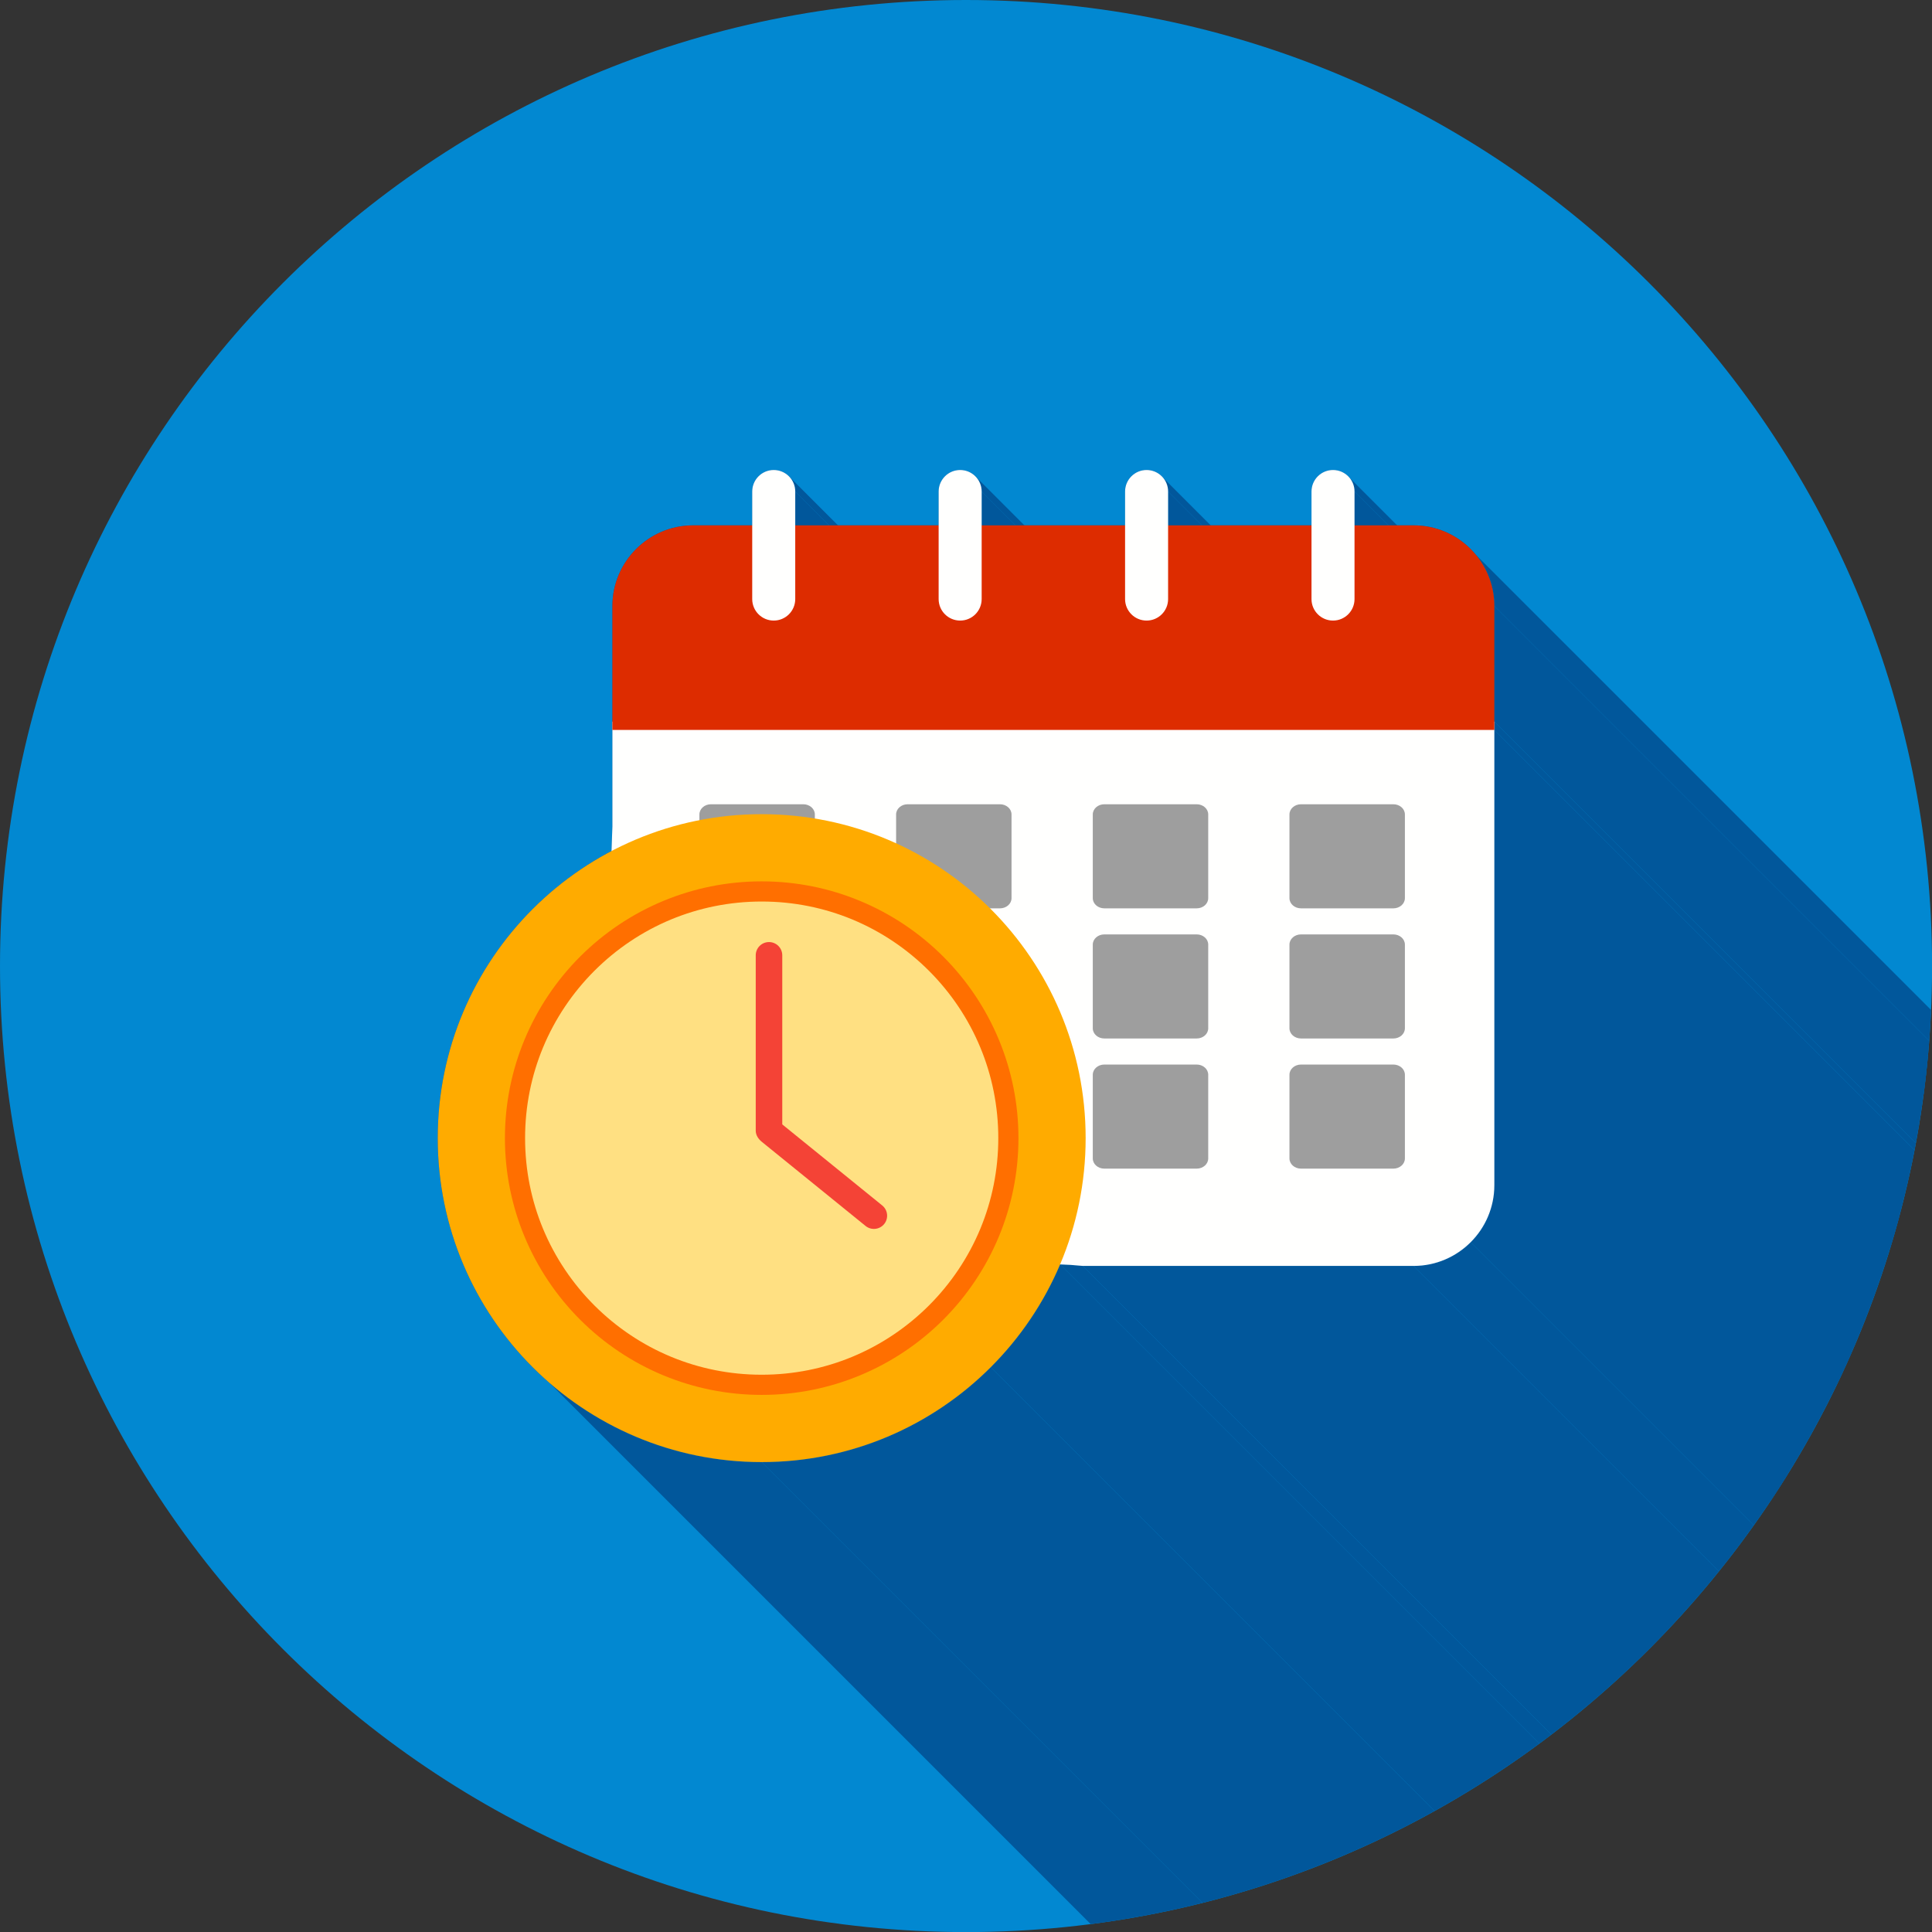
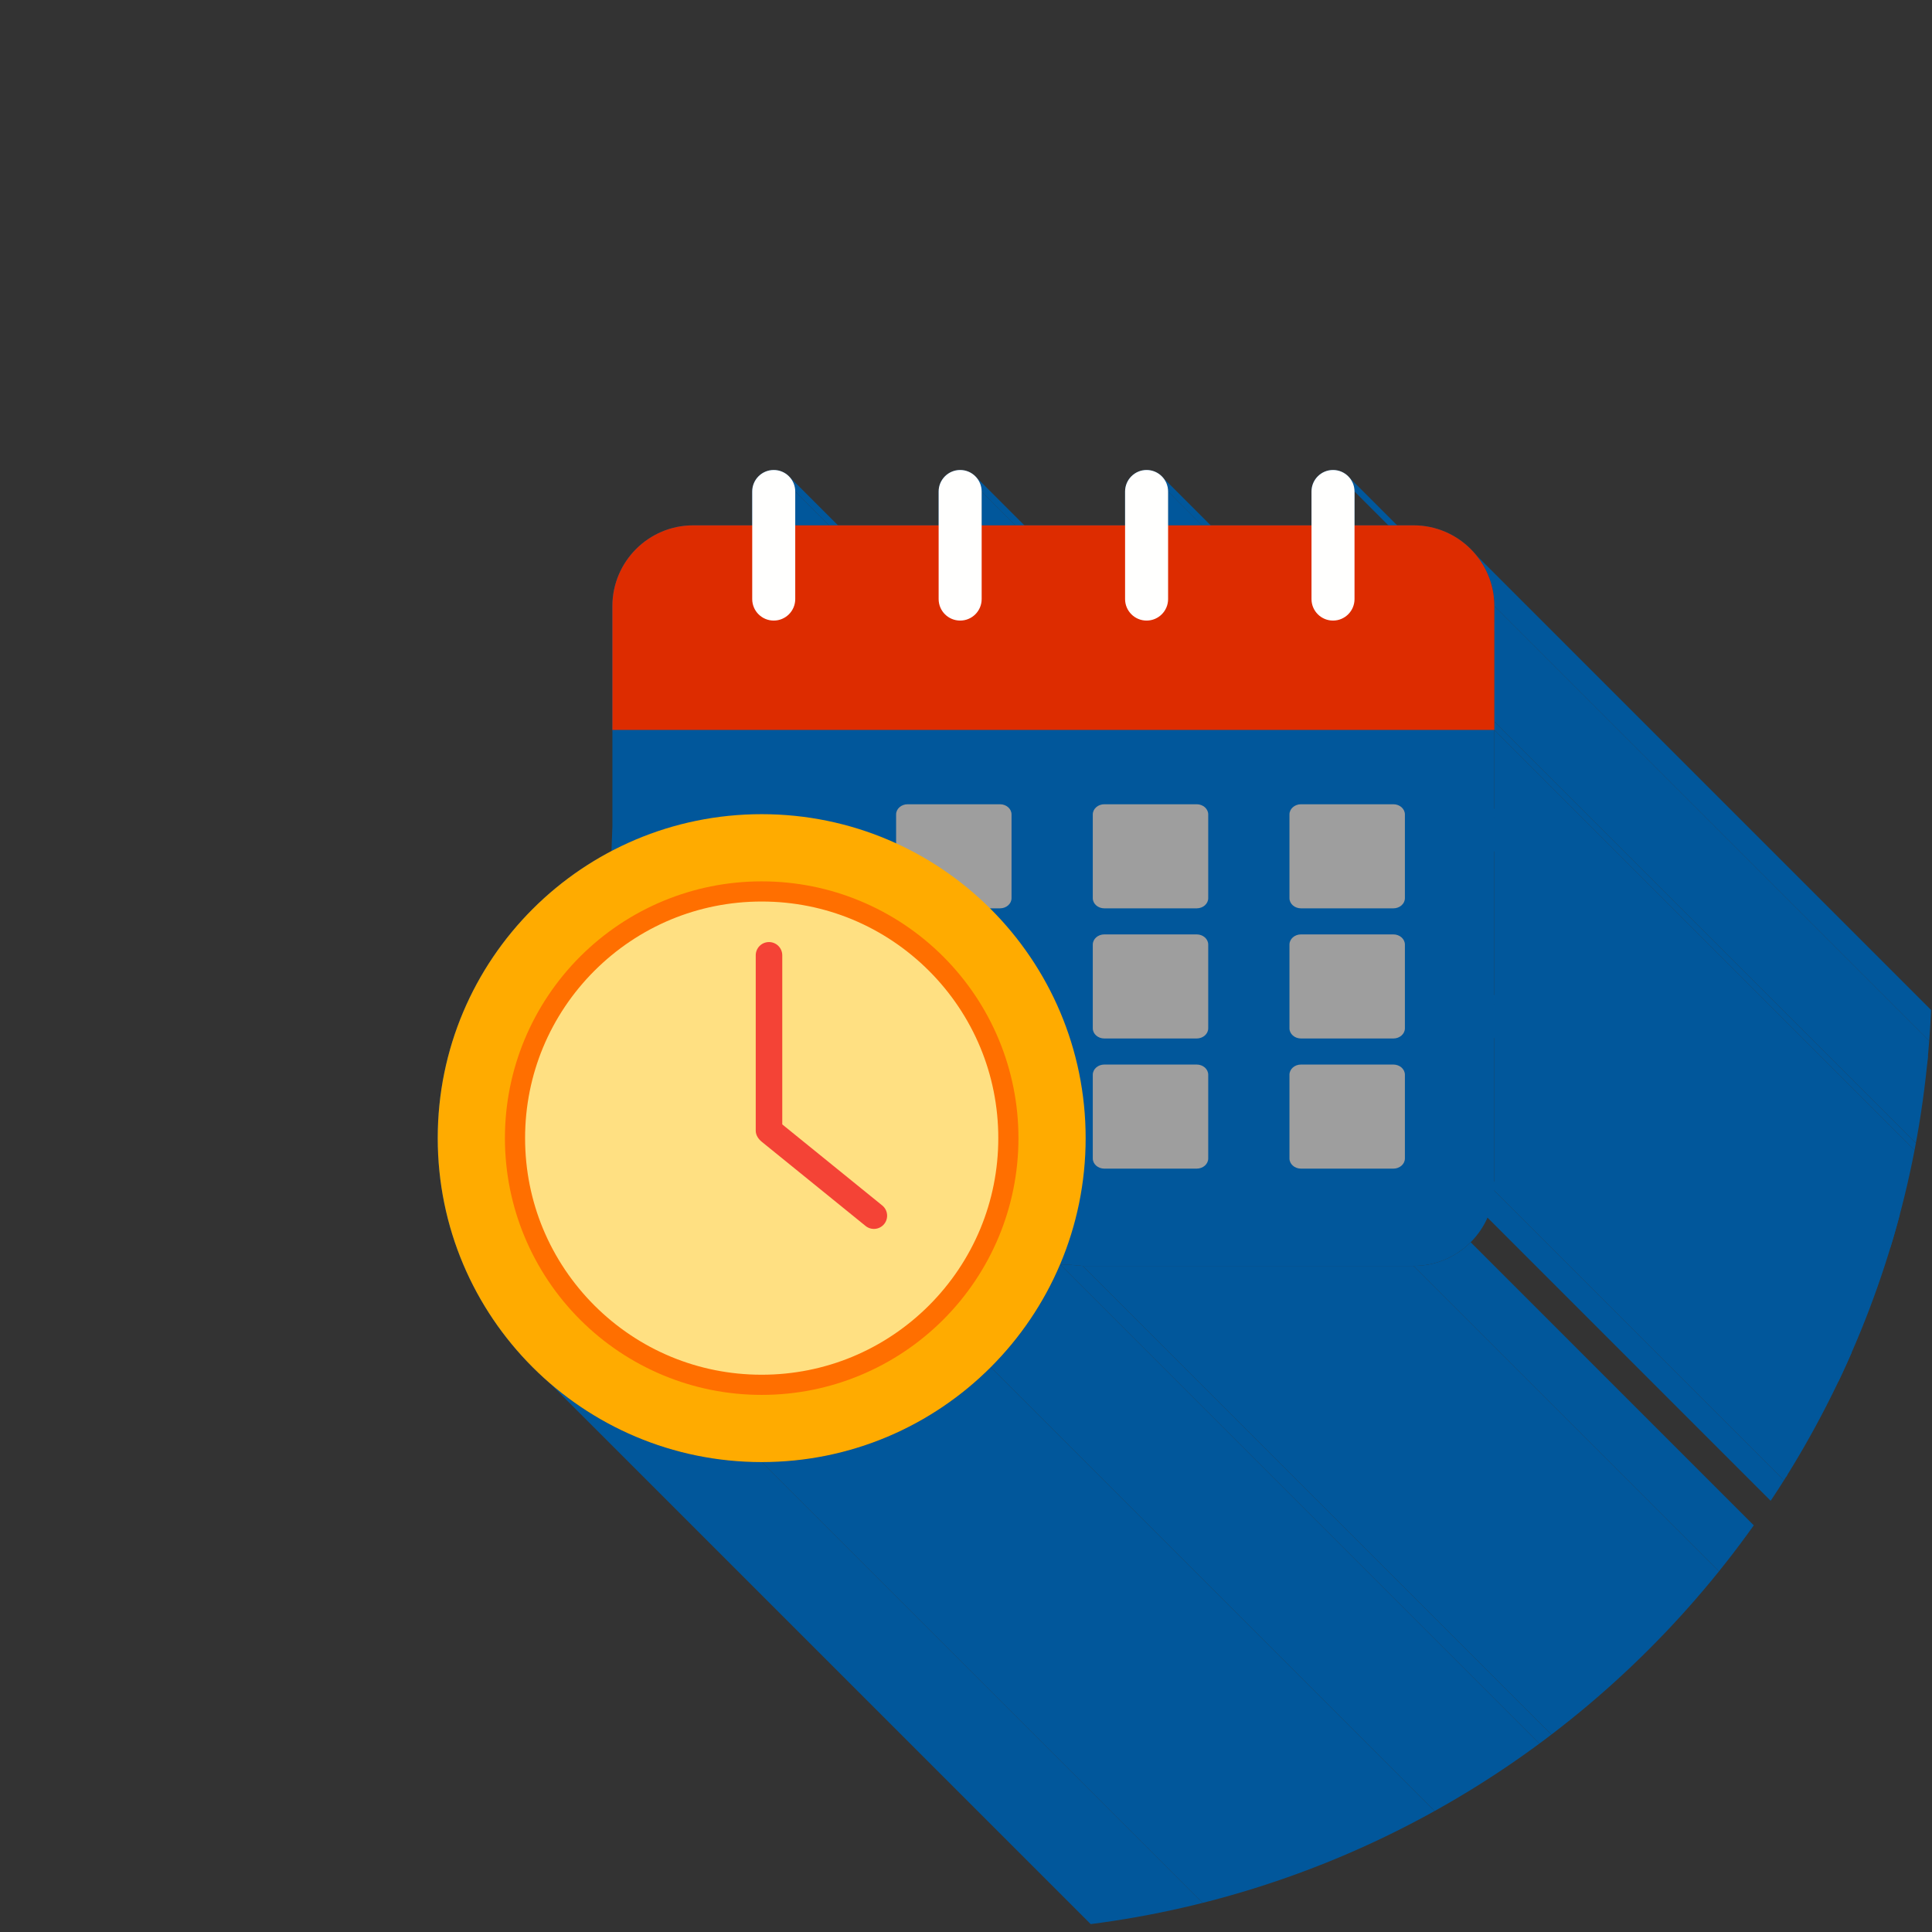
<svg xmlns="http://www.w3.org/2000/svg" height="491.5" preserveAspectRatio="xMidYMid meet" version="1.0" viewBox="0.0 0.0 491.5 491.5" width="491.5" zoomAndPan="magnify">
  <rect x="0.0" y="0.0" width="491.5" height="491.5" fill="#333333" stroke="none" />
  <defs>
    <clipPath id="a">
      <path d="M 0 0 L 491.52 0 L 491.52 491.52 L 0 491.52 Z M 0 0" />
    </clipPath>
    <clipPath id="b">
      <path d="M 297 125 L 491.5 125 L 491.5 407 L 297 407 Z M 297 125" />
    </clipPath>
    <clipPath id="c">
      <path d="M 245.762 0 C 381.488 0 491.52 110.031 491.52 245.762 C 491.52 381.488 381.488 491.52 245.762 491.52 C 110.031 491.52 0 381.488 0 245.762 C 0 110.031 110.031 0 245.762 0 Z M 245.762 0" />
    </clipPath>
    <clipPath id="d">
      <path d="M 343 121 L 491.5 121 L 491.5 398 L 343 398 Z M 343 121" />
    </clipPath>
    <clipPath id="e">
      <path d="M 245.762 0 C 381.488 0 491.52 110.031 491.52 245.762 C 491.52 381.488 381.488 491.52 245.762 491.52 C 110.031 491.52 0 381.488 0 245.762 C 0 110.031 110.031 0 245.762 0 Z M 245.762 0" />
    </clipPath>
    <clipPath id="f">
-       <path d="M 344 125 L 491.5 125 L 491.5 407 L 344 407 Z M 344 125" />
-     </clipPath>
+       </clipPath>
    <clipPath id="g">
      <path d="M 245.762 0 C 381.488 0 491.52 110.031 491.52 245.762 C 491.52 381.488 381.488 491.52 245.762 491.52 C 110.031 491.52 0 381.488 0 245.762 C 0 110.031 110.031 0 245.762 0 Z M 245.762 0" />
    </clipPath>
    <clipPath id="h">
      <path d="M 375 141 L 491.5 141 L 491.5 427 L 375 427 Z M 375 141" />
    </clipPath>
    <clipPath id="i">
      <path d="M 245.762 0 C 381.488 0 491.52 110.031 491.52 245.762 C 491.52 381.488 381.488 491.52 245.762 491.52 C 110.031 491.52 0 381.488 0 245.762 C 0 110.031 110.031 0 245.762 0 Z M 245.762 0" />
    </clipPath>
    <clipPath id="j">
      <path d="M 380 154 L 491.5 154 L 491.5 457 L 380 457 Z M 380 154" />
    </clipPath>
    <clipPath id="k">
      <path d="M 245.762 0 C 381.488 0 491.52 110.031 491.52 245.762 C 491.52 381.488 381.488 491.52 245.762 491.52 C 110.031 491.52 0 381.488 0 245.762 C 0 110.031 110.031 0 245.762 0 Z M 245.762 0" />
    </clipPath>
    <clipPath id="l">
      <path d="M 380 183 L 491.5 183 L 491.5 459 L 380 459 Z M 380 183" />
    </clipPath>
    <clipPath id="m">
      <path d="M 245.762 0 C 381.488 0 491.52 110.031 491.52 245.762 C 491.52 381.488 381.488 491.52 245.762 491.52 C 110.031 491.52 0 381.488 0 245.762 C 0 110.031 110.031 0 245.762 0 Z M 245.762 0" />
    </clipPath>
    <clipPath id="n">
      <path d="M 200 121 L 475 121 L 475 398 L 200 398 Z M 200 121" />
    </clipPath>
    <clipPath id="o">
      <path d="M 245.762 0 C 381.488 0 491.52 110.031 491.52 245.762 C 491.52 381.488 381.488 491.52 245.762 491.52 C 110.031 491.52 0 381.488 0 245.762 C 0 110.031 110.031 0 245.762 0 Z M 245.762 0" />
    </clipPath>
    <clipPath id="p">
      <path d="M 202 125 L 475 125 L 475 407 L 202 407 Z M 202 125" />
    </clipPath>
    <clipPath id="q">
      <path d="M 245.762 0 C 381.488 0 491.52 110.031 491.52 245.762 C 491.52 381.488 381.488 491.52 245.762 491.52 C 110.031 491.52 0 381.488 0 245.762 C 0 110.031 110.031 0 245.762 0 Z M 245.762 0" />
    </clipPath>
    <clipPath id="r">
      <path d="M 359 316 L 491.5 316 L 491.5 491.52 L 359 491.52 Z M 359 316" />
    </clipPath>
    <clipPath id="s">
      <path d="M 245.762 0 C 381.488 0 491.52 110.031 491.52 245.762 C 491.52 381.488 381.488 491.52 245.762 491.52 C 110.031 491.52 0 381.488 0 245.762 C 0 110.031 110.031 0 245.762 0 Z M 245.762 0" />
    </clipPath>
    <clipPath id="t">
      <path d="M 275 322 L 491.5 322 L 491.5 491.52 L 275 491.52 Z M 275 322" />
    </clipPath>
    <clipPath id="u">
      <path d="M 245.762 0 C 381.488 0 491.52 110.031 491.52 245.762 C 491.52 381.488 381.488 491.52 245.762 491.52 C 110.031 491.52 0 381.488 0 245.762 C 0 110.031 110.031 0 245.762 0 Z M 245.762 0" />
    </clipPath>
    <clipPath id="v">
      <path d="M 269 321 L 491.5 321 L 491.5 491.52 L 269 491.52 Z M 269 321" />
    </clipPath>
    <clipPath id="w">
      <path d="M 245.762 0 C 381.488 0 491.52 110.031 491.52 245.762 C 491.52 381.488 381.488 491.52 245.762 491.52 C 110.031 491.52 0 381.488 0 245.762 C 0 110.031 110.031 0 245.762 0 Z M 245.762 0" />
    </clipPath>
    <clipPath id="x">
      <path d="M 252 321 L 491.5 321 L 491.5 491.52 L 252 491.52 Z M 252 321" />
    </clipPath>
    <clipPath id="y">
      <path d="M 245.762 0 C 381.488 0 491.52 110.031 491.52 245.762 C 491.52 381.488 381.488 491.52 245.762 491.52 C 110.031 491.52 0 381.488 0 245.762 C 0 110.031 110.031 0 245.762 0 Z M 245.762 0" />
    </clipPath>
    <clipPath id="z">
      <path d="M 193 347 L 491.5 347 L 491.5 491.52 L 193 491.52 Z M 193 347" />
    </clipPath>
    <clipPath id="A">
      <path d="M 245.762 0 C 381.488 0 491.52 110.031 491.52 245.762 C 491.52 381.488 381.488 491.52 245.762 491.52 C 110.031 491.52 0 381.488 0 245.762 C 0 110.031 110.031 0 245.762 0 Z M 245.762 0" />
    </clipPath>
    <clipPath id="B">
      <path d="M 139 351 L 467 351 L 467 491.52 L 139 491.52 Z M 139 351" />
    </clipPath>
    <clipPath id="C">
      <path d="M 245.762 0 C 381.488 0 491.52 110.031 491.52 245.762 C 491.52 381.488 381.488 491.52 245.762 491.52 C 110.031 491.52 0 381.488 0 245.762 C 0 110.031 110.031 0 245.762 0 Z M 245.762 0" />
    </clipPath>
    <clipPath id="D">
      <path d="M 248 121 L 491.5 121 L 491.5 398 L 248 398 Z M 248 121" />
    </clipPath>
    <clipPath id="E">
      <path d="M 245.762 0 C 381.488 0 491.52 110.031 491.52 245.762 C 491.52 381.488 381.488 491.52 245.762 491.52 C 110.031 491.52 0 381.488 0 245.762 C 0 110.031 110.031 0 245.762 0 Z M 245.762 0" />
    </clipPath>
    <clipPath id="F">
      <path d="M 374 301 L 491.5 301 L 491.5 491.52 L 374 491.52 Z M 374 301" />
    </clipPath>
    <clipPath id="G">
-       <path d="M 245.762 0 C 381.488 0 491.52 110.031 491.52 245.762 C 491.52 381.488 381.488 491.52 245.762 491.52 C 110.031 491.52 0 381.488 0 245.762 C 0 110.031 110.031 0 245.762 0 Z M 245.762 0" />
-     </clipPath>
+       </clipPath>
    <clipPath id="H">
      <path d="M 249 125 L 491.5 125 L 491.5 407 L 249 407 Z M 249 125" />
    </clipPath>
    <clipPath id="I">
      <path d="M 245.762 0 C 381.488 0 491.52 110.031 491.52 245.762 C 491.52 381.488 381.488 491.52 245.762 491.52 C 110.031 491.52 0 381.488 0 245.762 C 0 110.031 110.031 0 245.762 0 Z M 245.762 0" />
    </clipPath>
    <clipPath id="J">
      <path d="M 295 121 L 491.5 121 L 491.5 398 L 295 398 Z M 295 121" />
    </clipPath>
    <clipPath id="K">
      <path d="M 245.762 0 C 381.488 0 491.52 110.031 491.52 245.762 C 491.52 381.488 381.488 491.52 245.762 491.52 C 110.031 491.52 0 381.488 0 245.762 C 0 110.031 110.031 0 245.762 0 Z M 245.762 0" />
    </clipPath>
    <clipPath id="L">
      <path d="M 380 185 L 491.5 185 L 491.5 491.52 L 380 491.52 Z M 380 185" />
    </clipPath>
    <clipPath id="M">
      <path d="M 245.762 0 C 381.488 0 491.52 110.031 491.52 245.762 C 491.52 381.488 381.488 491.52 245.762 491.52 C 110.031 491.52 0 381.488 0 245.762 C 0 110.031 110.031 0 245.762 0 Z M 245.762 0" />
    </clipPath>
    <clipPath id="N">
      <path d="M 111 119 L 381 119 L 381 372 L 111 372 Z M 111 119" />
    </clipPath>
    <clipPath id="O">
      <path d="M 245.762 0 C 381.488 0 491.52 110.031 491.52 245.762 C 491.52 381.488 381.488 491.52 245.762 491.52 C 110.031 491.52 0 381.488 0 245.762 C 0 110.031 110.031 0 245.762 0 Z M 245.762 0" />
    </clipPath>
  </defs>
  <g>
    <g clip-path="url(#a)" id="change1_1">
-       <path d="M 245.762 0 C 381.488 0 491.52 110.031 491.52 245.762 C 491.52 381.488 381.488 491.52 245.762 491.52 C 110.031 491.52 0 381.488 0 245.762 C 0 110.031 110.031 0 245.762 0" fill="#0288d1" fill-rule="evenodd" />
-     </g>
+       </g>
    <g clip-path="url(#b)">
      <g clip-path="url(#c)" clip-rule="evenodd" id="change2_11">
        <path d="M 297.164 125.039 L 569.773 397.652 L 569.773 406.262 L 297.164 133.648 L 297.164 125.039" fill="#01579b" fill-rule="evenodd" />
      </g>
    </g>
    <g clip-path="url(#d)">
      <g clip-path="url(#e)" clip-rule="evenodd" id="change2_7">
        <path d="M 343.34 121.559 L 615.949 394.172 L 616.266 394.594 L 616.539 395.043 L 616.77 395.523 L 616.953 396.023 L 617.09 396.551 L 617.172 397.094 L 617.199 397.652 L 344.59 125.039 L 344.562 124.48 L 344.48 123.938 L 344.344 123.414 L 344.16 122.91 L 343.93 122.434 L 343.656 121.98 L 343.34 121.559" fill="#01579b" fill-rule="evenodd" />
      </g>
    </g>
    <g clip-path="url(#f)">
      <g clip-path="url(#g)" clip-rule="evenodd" id="change2_1">
        <path d="M 344.59 125.039 L 617.199 397.652 L 617.199 406.262 L 344.59 133.648 L 344.59 125.039" fill="#01579b" fill-rule="evenodd" />
      </g>
    </g>
    <g clip-path="url(#h)">
      <g clip-path="url(#i)" clip-rule="evenodd" id="change2_19">
        <path d="M 375.461 141.133 L 648.074 413.742 L 648.383 414.125 L 648.684 414.52 L 648.977 414.918 L 649.258 415.324 L 649.527 415.734 L 649.789 416.156 L 650.043 416.582 L 650.285 417.016 L 650.52 417.453 L 650.742 417.898 L 650.953 418.352 L 651.152 418.809 L 651.344 419.27 L 651.52 419.738 L 651.688 420.215 L 651.844 420.691 L 651.988 421.176 L 652.121 421.664 L 652.242 422.156 L 652.352 422.656 L 652.449 423.156 L 652.531 423.664 L 652.605 424.176 L 652.664 424.688 L 652.711 425.207 L 652.742 425.73 L 652.766 426.254 L 652.77 426.781 L 380.16 154.172 L 380.152 153.641 L 380.133 153.117 L 380.102 152.598 L 380.055 152.078 L 379.992 151.562 L 379.922 151.055 L 379.84 150.547 L 379.742 150.043 L 379.633 149.547 L 379.512 149.055 L 379.379 148.566 L 379.234 148.082 L 379.078 147.602 L 378.91 147.129 L 378.73 146.66 L 378.543 146.195 L 378.34 145.738 L 378.129 145.289 L 377.906 144.844 L 377.676 144.402 L 377.434 143.973 L 377.18 143.543 L 376.918 143.125 L 376.645 142.711 L 376.363 142.305 L 376.07 141.906 L 375.773 141.516 L 375.461 141.133" fill="#01579b" fill-rule="evenodd" />
      </g>
    </g>
    <g clip-path="url(#j)">
      <g clip-path="url(#k)" clip-rule="evenodd" id="change2_2">
        <path d="M 380.16 154.172 L 652.77 426.781 L 652.77 456.195 L 380.16 183.586 L 380.16 154.172" fill="#01579b" fill-rule="evenodd" />
      </g>
    </g>
    <g clip-path="url(#l)">
      <g clip-path="url(#m)" clip-rule="evenodd" id="change2_16">
        <path d="M 380.16 183.586 L 652.77 456.195 L 652.77 458.305 L 380.16 185.691 L 380.16 183.586" fill="#01579b" fill-rule="evenodd" />
      </g>
    </g>
    <g clip-path="url(#n)">
      <g clip-path="url(#o)" clip-rule="evenodd" id="change2_12">
        <path d="M 200.707 121.172 L 473.316 393.781 L 473.672 394.172 L 473.984 394.594 L 474.262 395.043 L 474.488 395.523 L 474.676 396.023 L 474.809 396.551 L 474.895 397.094 L 474.922 397.652 L 202.309 125.039 L 202.281 124.48 L 202.199 123.938 L 202.062 123.414 L 201.879 122.91 L 201.648 122.434 L 201.375 121.98 L 201.059 121.559 L 200.707 121.172" fill="#01579b" fill-rule="evenodd" />
      </g>
    </g>
    <g clip-path="url(#p)">
      <g clip-path="url(#q)" clip-rule="evenodd" id="change2_18">
        <path d="M 202.309 125.039 L 474.922 397.652 L 474.922 406.262 L 202.309 133.648 L 202.309 125.039" fill="#01579b" fill-rule="evenodd" />
      </g>
    </g>
    <g clip-path="url(#r)">
      <g clip-path="url(#s)" clip-rule="evenodd" id="change2_3">
        <path d="M 374.137 316.02 L 646.746 588.633 L 646.395 588.977 L 646.035 589.312 L 645.664 589.641 L 645.289 589.957 L 644.906 590.27 L 644.516 590.57 L 644.113 590.859 L 643.711 591.141 L 643.297 591.414 L 642.875 591.676 L 642.449 591.93 L 642.016 592.172 L 641.578 592.406 L 641.133 592.625 L 640.68 592.84 L 640.223 593.039 L 639.762 593.227 L 639.293 593.406 L 638.816 593.574 L 638.34 593.73 L 637.855 593.875 L 637.367 594.008 L 636.875 594.129 L 636.375 594.238 L 635.875 594.336 L 635.367 594.418 L 634.855 594.492 L 634.344 594.551 L 633.824 594.598 L 633.305 594.629 L 632.777 594.648 L 632.25 594.656 L 359.641 322.047 L 360.168 322.039 L 360.691 322.02 L 361.215 321.984 L 361.73 321.938 L 362.246 321.879 L 362.758 321.809 L 363.262 321.723 L 363.766 321.625 L 364.262 321.516 L 364.758 321.398 L 365.242 321.262 L 365.73 321.117 L 366.207 320.965 L 366.68 320.797 L 367.148 320.617 L 367.613 320.426 L 368.07 320.227 L 368.52 320.016 L 368.965 319.793 L 369.406 319.559 L 369.84 319.316 L 370.266 319.066 L 370.684 318.805 L 371.098 318.531 L 371.504 318.25 L 371.902 317.957 L 372.293 317.656 L 372.68 317.348 L 373.055 317.027 L 373.422 316.703 L 373.781 316.367 L 374.137 316.02" fill="#01579b" fill-rule="evenodd" />
      </g>
    </g>
    <g clip-path="url(#t)">
      <g clip-path="url(#u)" clip-rule="evenodd" id="change2_13">
        <path d="M 359.641 322.047 L 632.25 594.656 L 548.059 594.656 L 275.445 322.047 L 359.641 322.047" fill="#01579b" fill-rule="evenodd" />
      </g>
    </g>
    <g clip-path="url(#v)">
      <g clip-path="url(#w)" clip-rule="evenodd" id="change2_4">
        <path d="M 275.445 322.047 L 548.059 594.656 L 547.695 594.621 L 547.336 594.586 L 546.258 594.492 L 545.895 594.465 L 545.535 594.438 L 544.457 594.367 L 543.738 594.328 L 542.66 594.281 L 542.305 594.27 L 269.691 321.656 L 270.051 321.672 L 270.41 321.684 L 270.77 321.699 L 272.207 321.777 L 272.566 321.801 L 272.926 321.828 L 273.285 321.852 L 273.645 321.883 L 274.008 321.91 L 274.363 321.941 L 274.727 321.977 L 275.086 322.008 L 275.445 322.047" fill="#01579b" fill-rule="evenodd" />
      </g>
    </g>
    <g clip-path="url(#x)">
      <g clip-path="url(#y)" clip-rule="evenodd" id="change2_14">
        <path d="M 269.691 321.656 L 542.305 594.27 L 541.906 595.188 L 541.5 596.102 L 541.082 597.012 L 540.652 597.914 L 540.215 598.809 L 539.766 599.699 L 539.305 600.586 L 538.836 601.461 L 538.355 602.332 L 537.863 603.195 L 537.363 604.055 L 536.852 604.906 L 536.328 605.754 L 535.801 606.59 L 535.262 607.422 L 534.711 608.246 L 534.148 609.062 L 533.582 609.871 L 533.004 610.676 L 532.414 611.473 L 531.816 612.262 L 531.211 613.039 L 530.594 613.816 L 529.973 614.582 L 529.336 615.34 L 528.695 616.09 L 528.043 616.832 L 527.383 617.566 L 526.715 618.293 L 526.039 619.012 L 525.352 619.723 L 524.656 620.426 L 252.047 347.812 L 252.738 347.109 L 253.426 346.398 L 254.105 345.68 L 254.773 344.953 L 255.434 344.219 L 256.082 343.477 L 256.727 342.727 L 257.359 341.969 L 257.984 341.203 L 258.602 340.43 L 259.207 339.648 L 259.805 338.859 L 260.391 338.066 L 260.969 337.262 L 261.539 336.453 L 262.098 335.633 L 262.648 334.809 L 263.188 333.977 L 263.719 333.141 L 264.238 332.297 L 264.75 331.445 L 265.254 330.586 L 265.742 329.723 L 266.223 328.852 L 266.691 327.973 L 267.152 327.09 L 267.602 326.199 L 268.043 325.301 L 268.473 324.398 L 268.891 323.492 L 269.297 322.578 L 269.691 321.656" fill="#01579b" fill-rule="evenodd" />
      </g>
    </g>
    <g clip-path="url(#z)">
      <g clip-path="url(#A)" clip-rule="evenodd" id="change2_9">
        <path d="M 252.047 347.812 L 524.656 620.426 L 523.242 621.805 L 521.797 623.152 L 520.316 624.465 L 518.805 625.742 L 517.266 626.984 L 515.691 628.191 L 514.09 629.359 L 512.461 630.488 L 510.805 631.578 L 509.117 632.633 L 507.406 633.645 L 505.664 634.617 L 503.902 635.547 L 502.113 636.438 L 500.301 637.281 L 498.461 638.086 L 496.602 638.848 L 494.719 639.562 L 492.816 640.234 L 490.891 640.859 L 488.945 641.438 L 486.98 641.969 L 484.996 642.453 L 482.992 642.891 L 480.973 643.277 L 478.934 643.613 L 476.879 643.902 L 474.809 644.137 L 472.727 644.324 L 470.625 644.457 L 468.512 644.535 L 466.383 644.562 L 193.773 371.953 L 195.898 371.926 L 198.016 371.844 L 200.113 371.711 L 202.199 371.527 L 204.27 371.289 L 206.324 371 L 208.359 370.664 L 210.383 370.277 L 212.383 369.84 L 214.367 369.355 L 216.336 368.824 L 218.277 368.246 L 220.203 367.621 L 222.109 366.949 L 223.992 366.234 L 225.852 365.477 L 227.688 364.672 L 229.504 363.824 L 231.289 362.934 L 233.055 362.004 L 234.793 361.031 L 236.508 360.02 L 238.191 358.969 L 239.852 357.875 L 241.48 356.746 L 243.082 355.578 L 244.652 354.375 L 246.195 353.133 L 247.703 351.855 L 249.184 350.539 L 250.633 349.195 L 252.047 347.812" fill="#01579b" fill-rule="evenodd" />
      </g>
    </g>
    <g clip-path="url(#B)">
      <g clip-path="url(#C)" clip-rule="evenodd" id="change2_10">
        <path d="M 193.773 371.953 L 466.383 644.562 L 464.258 644.535 L 462.145 644.457 L 460.043 644.324 L 457.957 644.137 L 455.887 643.902 L 453.836 643.613 L 451.797 643.277 L 449.773 642.891 L 447.773 642.453 L 445.789 641.969 L 443.824 641.438 L 441.879 640.859 L 439.953 640.234 L 438.047 639.562 L 436.164 638.848 L 434.305 638.086 L 432.469 637.281 L 430.656 636.438 L 428.867 635.547 L 427.102 634.617 L 425.363 633.645 L 423.648 632.633 L 421.965 631.578 L 420.309 630.488 L 418.676 629.359 L 417.074 628.191 L 415.504 626.984 L 413.961 625.742 L 412.449 624.465 L 139.84 351.855 L 141.352 353.133 L 142.895 354.375 L 144.465 355.578 L 146.066 356.746 L 147.695 357.875 L 149.355 358.969 L 151.039 360.02 L 152.754 361.031 L 154.492 362.004 L 156.254 362.934 L 158.043 363.824 L 159.855 364.672 L 161.695 365.477 L 163.555 366.234 L 165.438 366.949 L 167.34 367.621 L 169.266 368.246 L 171.211 368.824 L 173.176 369.355 L 175.16 369.84 L 177.164 370.277 L 179.184 370.664 L 181.223 371 L 183.277 371.289 L 185.348 371.527 L 187.434 371.711 L 189.531 371.844 L 191.645 371.926 L 193.773 371.953" fill="#01579b" fill-rule="evenodd" />
      </g>
    </g>
    <g clip-path="url(#D)">
      <g clip-path="url(#E)" clip-rule="evenodd" id="change2_15">
        <path d="M 248.133 121.172 L 520.742 393.781 L 521.098 394.172 L 521.414 394.594 L 521.688 395.043 L 521.918 395.523 L 522.102 396.023 L 522.234 396.551 L 522.32 397.094 L 522.348 397.652 L 249.734 125.039 L 249.707 124.48 L 249.625 123.938 L 249.488 123.414 L 249.305 122.91 L 249.074 122.434 L 248.801 121.98 L 248.484 121.559 L 248.133 121.172" fill="#01579b" fill-rule="evenodd" />
      </g>
    </g>
    <g clip-path="url(#F)">
      <g clip-path="url(#G)" clip-rule="evenodd" id="change2_6">
        <path d="M 380.16 301.523 L 652.77 574.137 L 652.766 574.664 L 652.742 575.188 L 652.711 575.711 L 652.664 576.227 L 652.605 576.742 L 652.531 577.254 L 652.449 577.758 L 652.352 578.262 L 652.242 578.758 L 652.121 579.254 L 651.988 579.742 L 651.844 580.227 L 651.688 580.703 L 651.52 581.176 L 651.344 581.645 L 651.152 582.109 L 650.953 582.566 L 650.742 583.016 L 650.52 583.461 L 650.285 583.902 L 650.043 584.336 L 649.789 584.762 L 649.527 585.18 L 649.258 585.594 L 648.977 586 L 648.684 586.398 L 648.383 586.789 L 648.074 587.176 L 647.754 587.551 L 647.43 587.918 L 647.094 588.281 L 646.746 588.633 L 374.137 316.02 L 374.48 315.668 L 374.816 315.309 L 375.145 314.938 L 375.461 314.562 L 375.773 314.18 L 376.07 313.789 L 376.363 313.387 L 376.645 312.984 L 376.918 312.57 L 377.18 312.148 L 377.434 311.723 L 377.676 311.289 L 377.906 310.852 L 378.129 310.406 L 378.34 309.953 L 378.543 309.496 L 378.73 309.035 L 378.91 308.566 L 379.078 308.094 L 379.234 307.613 L 379.379 307.129 L 379.512 306.641 L 379.633 306.148 L 379.742 305.648 L 379.84 305.148 L 379.922 304.641 L 379.992 304.133 L 380.055 303.617 L 380.102 303.098 L 380.133 302.578 L 380.152 302.051 L 380.16 301.523" fill="#01579b" fill-rule="evenodd" />
      </g>
    </g>
    <g clip-path="url(#H)">
      <g clip-path="url(#I)" clip-rule="evenodd" id="change2_5">
        <path d="M 249.734 125.039 L 522.348 397.652 L 522.348 406.262 L 249.734 133.648 L 249.734 125.039" fill="#01579b" fill-rule="evenodd" />
      </g>
    </g>
    <g clip-path="url(#J)">
      <g clip-path="url(#K)" clip-rule="evenodd" id="change2_8">
        <path d="M 295.914 121.559 L 568.523 394.172 L 568.84 394.594 L 569.113 395.043 L 569.344 395.523 L 569.527 396.023 L 569.664 396.551 L 569.746 397.094 L 569.773 397.652 L 297.164 125.039 L 297.137 124.48 L 297.051 123.938 L 296.918 123.414 L 296.734 122.91 L 296.504 122.434 L 296.23 121.98 L 295.914 121.559" fill="#01579b" fill-rule="evenodd" />
      </g>
    </g>
    <g clip-path="url(#L)">
      <g clip-path="url(#M)" clip-rule="evenodd" id="change2_17">
        <path d="M 380.16 185.691 L 652.77 458.305 L 652.77 574.137 L 380.16 301.523 L 380.16 185.691" fill="#01579b" fill-rule="evenodd" />
      </g>
    </g>
    <g clip-path="url(#N)">
      <g clip-path="url(#O)" clip-rule="evenodd" id="change2_20">
        <path d="M 297.164 125.039 L 297.164 133.648 L 333.645 133.648 L 333.645 125.039 C 333.645 122.02 336.094 119.566 339.117 119.566 C 342.141 119.566 344.59 122.02 344.59 125.039 L 344.59 133.648 L 359.641 133.648 C 365.289 133.648 370.422 135.957 374.137 139.672 C 377.852 143.391 380.16 148.52 380.16 154.172 L 380.16 301.523 C 380.16 307.172 377.852 312.305 374.137 316.02 C 370.422 319.738 365.289 322.047 359.641 322.047 L 275.445 322.047 C 273.523 321.848 271.605 321.723 269.691 321.656 C 265.523 331.5 259.492 340.367 252.047 347.812 C 237.133 362.727 216.527 371.953 193.773 371.953 C 171.016 371.953 150.414 362.727 135.496 347.812 C 120.586 332.898 111.359 312.297 111.359 289.539 C 111.359 266.781 120.586 246.18 135.496 231.266 C 141.375 225.391 148.133 220.398 155.559 216.504 C 155.629 214.457 155.707 212.379 155.793 210.262 L 155.793 154.172 C 155.793 148.52 158.102 143.391 161.816 139.672 C 165.535 135.957 170.664 133.648 176.316 133.648 L 191.363 133.648 L 191.363 125.039 C 191.363 122.02 193.812 119.566 196.836 119.566 C 199.859 119.566 202.309 122.02 202.309 125.039 L 202.309 133.648 L 238.789 133.648 L 238.789 125.039 C 238.789 122.02 241.242 119.566 244.266 119.566 C 247.285 119.566 249.734 122.02 249.734 125.039 L 249.734 133.648 L 286.219 133.648 L 286.219 125.039 C 286.219 122.02 288.668 119.566 291.691 119.566 C 294.715 119.566 297.164 122.02 297.164 125.039" fill="#01579b" fill-rule="evenodd" />
      </g>
    </g>
    <g id="change3_1">
-       <path d="M 275.445 322.047 L 359.641 322.047 C 365.289 322.047 370.422 319.738 374.137 316.02 C 377.852 312.305 380.16 307.172 380.16 301.523 L 380.16 183.586 L 155.793 183.586 L 155.793 210.262 C 148.316 389.77 210.031 315.363 275.445 322.047" fill="#fffffe" />
-     </g>
+       </g>
    <g id="change4_1">
      <path d="M 330.977 204.602 L 354.469 204.602 C 356.09 204.602 357.406 205.762 357.406 207.191 L 357.406 228.492 C 357.406 229.926 356.09 231.082 354.469 231.082 L 330.977 231.082 C 329.355 231.082 328.039 229.926 328.039 228.492 L 328.039 207.191 C 328.039 205.762 329.355 204.602 330.977 204.602" fill="#9e9e9e" />
    </g>
    <g id="change4_2">
      <path d="M 330.977 270.82 L 354.469 270.82 C 356.09 270.82 357.406 271.98 357.406 273.41 L 357.406 294.711 C 357.406 296.141 356.09 297.301 354.469 297.301 L 330.977 297.301 C 329.355 297.301 328.039 296.141 328.039 294.711 L 328.039 273.41 C 328.039 271.98 329.355 270.82 330.977 270.82" fill="#9e9e9e" />
    </g>
    <g id="change4_3">
      <path d="M 330.977 264.191 C 329.355 264.191 328.039 263.031 328.039 261.602 L 328.039 240.301 C 328.039 238.871 329.355 237.711 330.977 237.711 L 354.469 237.711 C 356.09 237.711 357.406 238.871 357.406 240.301 L 357.406 261.602 C 357.406 263.031 356.09 264.191 354.469 264.191 L 330.977 264.191" fill="#9e9e9e" />
    </g>
    <g id="change4_4">
      <path d="M 280.941 204.602 L 304.434 204.602 C 306.055 204.602 307.371 205.762 307.371 207.191 L 307.371 228.492 C 307.371 229.926 306.055 231.082 304.434 231.082 L 280.941 231.082 C 279.32 231.082 278.004 229.926 278.004 228.492 L 278.004 207.191 C 278.004 205.762 279.32 204.602 280.941 204.602" fill="#9e9e9e" />
    </g>
    <g id="change4_5">
      <path d="M 280.941 270.82 L 304.434 270.82 C 306.055 270.82 307.371 271.98 307.371 273.41 L 307.371 294.711 C 307.371 296.141 306.055 297.301 304.434 297.301 L 280.941 297.301 C 279.32 297.301 278.004 296.141 278.004 294.711 L 278.004 273.41 C 278.004 271.98 279.32 270.82 280.941 270.82" fill="#9e9e9e" />
    </g>
    <g id="change4_6">
      <path d="M 278.004 261.602 L 278.004 240.301 C 278.004 238.871 279.32 237.711 280.941 237.711 L 304.434 237.711 C 306.055 237.711 307.371 238.871 307.371 240.301 L 307.371 261.602 C 307.371 263.031 306.055 264.191 304.434 264.191 L 280.941 264.191 C 279.32 264.191 278.004 263.031 278.004 261.602" fill="#9e9e9e" />
    </g>
    <g id="change4_7">
      <path d="M 230.902 204.602 L 254.395 204.602 C 256.02 204.602 257.332 205.762 257.332 207.191 L 257.332 228.492 C 257.332 229.926 256.02 231.082 254.395 231.082 L 230.902 231.082 C 229.281 231.082 227.969 229.926 227.969 228.492 L 227.969 207.191 C 227.969 205.762 229.281 204.602 230.902 204.602" fill="#9e9e9e" />
    </g>
    <g id="change4_8">
      <path d="M 230.902 270.82 L 254.395 270.82 C 256.02 270.82 257.332 271.98 257.332 273.41 L 257.332 294.711 C 257.332 296.141 256.02 297.301 254.395 297.301 L 230.902 297.301 C 229.281 297.301 227.969 296.141 227.969 294.711 L 227.969 273.41 C 227.969 271.98 229.281 270.82 230.902 270.82" fill="#9e9e9e" />
    </g>
    <g id="change4_9">
      <path d="M 227.969 261.602 L 227.969 240.301 C 227.969 238.871 229.281 237.711 230.902 237.711 L 254.395 237.711 C 256.02 237.711 257.332 238.871 257.332 240.301 L 257.332 261.602 C 257.332 263.031 256.02 264.191 254.395 264.191 L 230.902 264.191 C 229.281 264.191 227.969 263.031 227.969 261.602" fill="#9e9e9e" />
    </g>
    <g id="change4_10">
-       <path d="M 180.867 204.602 L 204.359 204.602 C 205.98 204.602 207.297 205.762 207.297 207.191 L 207.297 228.492 C 207.297 229.926 205.98 231.082 204.359 231.082 L 180.867 231.082 C 179.246 231.082 177.93 229.926 177.93 228.492 L 177.93 207.191 C 177.93 205.762 179.246 204.602 180.867 204.602" fill="#9e9e9e" />
-     </g>
+       </g>
    <g id="change4_11">
      <path d="M 180.867 270.82 L 204.359 270.82 C 205.98 270.82 207.297 271.98 207.297 273.41 L 207.297 294.711 C 207.297 296.141 205.98 297.301 204.359 297.301 L 180.867 297.301 C 179.246 297.301 177.93 296.141 177.93 294.711 L 177.93 273.41 C 177.93 271.98 179.246 270.82 180.867 270.82" fill="#9e9e9e" />
    </g>
    <g id="change4_12">
      <path d="M 177.93 261.602 L 177.93 240.301 C 177.93 238.871 179.246 237.711 180.867 237.711 L 204.359 237.711 C 205.98 237.711 207.297 238.871 207.297 240.301 L 207.297 261.602 C 207.297 263.031 205.98 264.191 204.359 264.191 L 180.867 264.191 C 179.246 264.191 177.93 263.031 177.93 261.602" fill="#9e9e9e" />
    </g>
    <g id="change5_1">
      <path d="M 193.773 207.125 C 216.527 207.125 237.133 216.352 252.047 231.266 C 266.961 246.18 276.188 266.781 276.188 289.539 C 276.188 312.297 266.961 332.898 252.047 347.812 C 237.133 362.727 216.527 371.953 193.773 371.953 C 171.016 371.953 150.414 362.727 135.496 347.812 C 120.586 332.898 111.359 312.297 111.359 289.539 C 111.359 266.781 120.586 246.18 135.496 231.266 C 150.414 216.352 171.016 207.125 193.773 207.125" fill="#ffab00" fill-rule="evenodd" />
    </g>
    <g id="change6_1">
      <path d="M 193.773 226.781 C 211.102 226.781 226.789 233.809 238.148 245.164 C 249.504 256.52 256.527 272.211 256.527 289.539 C 256.527 306.867 249.504 322.559 238.148 333.914 C 226.789 345.27 211.102 352.293 193.773 352.293 C 176.445 352.293 160.754 345.27 149.398 333.914 C 138.039 322.559 131.016 306.867 131.016 289.539 C 131.016 272.211 138.039 256.52 149.398 245.164 C 160.754 233.809 176.445 226.781 193.773 226.781" fill="#ffe082" fill-rule="evenodd" />
    </g>
    <g id="change7_1">
      <path d="M 193.773 224.219 C 202.605 224.219 211.039 225.98 218.742 229.172 C 226.754 232.488 233.949 237.34 239.961 243.352 C 245.973 249.363 250.824 256.559 254.141 264.566 C 257.332 272.273 259.094 280.711 259.094 289.539 C 259.094 298.371 257.332 306.805 254.141 314.508 C 250.824 322.52 245.973 329.715 239.961 335.727 C 233.949 341.738 226.754 346.59 218.742 349.906 C 211.039 353.098 202.605 354.859 193.773 354.859 C 184.941 354.859 176.508 353.098 168.801 349.906 C 160.793 346.59 153.598 341.738 147.586 335.727 C 141.574 329.715 136.723 322.52 133.406 314.508 C 130.215 306.805 128.453 298.371 128.453 289.539 C 128.453 280.711 130.215 272.273 133.406 264.566 C 136.723 256.559 141.574 249.363 147.586 243.352 C 153.598 237.34 160.793 232.488 168.801 229.172 C 176.508 225.98 184.941 224.219 193.773 224.219 Z M 216.801 233.898 C 209.719 230.969 201.941 229.348 193.773 229.348 C 185.605 229.348 177.828 230.969 170.746 233.898 C 163.398 236.945 156.773 241.418 151.211 246.977 C 145.652 252.539 141.18 259.164 138.133 266.512 C 135.199 273.594 133.582 281.371 133.582 289.539 C 133.582 297.707 135.199 305.484 138.133 312.566 C 141.18 319.914 145.652 326.539 151.211 332.102 C 156.773 337.66 163.398 342.133 170.746 345.176 C 177.828 348.109 185.605 349.73 193.773 349.73 C 201.941 349.73 209.719 348.109 216.801 345.176 C 224.148 342.133 230.773 337.66 236.336 332.102 C 241.895 326.539 246.367 319.914 249.41 312.566 C 252.344 305.484 253.965 297.707 253.965 289.539 C 253.965 281.371 252.344 273.594 249.41 266.512 C 246.367 259.164 241.895 252.539 236.336 246.977 C 230.773 241.418 224.148 236.945 216.801 233.898" fill="#ff6f00" />
    </g>
    <g id="change8_1">
      <path d="M 199.008 243.035 C 199.008 241.168 197.496 239.66 195.633 239.66 C 193.766 239.66 192.258 241.168 192.258 243.035 L 192.258 287.633 C 192.258 288.805 192.941 289.781 193.82 290.492 L 220.203 311.883 C 221.641 313.051 223.758 312.836 224.93 311.398 C 226.098 309.961 225.883 307.84 224.445 306.672 L 199.008 286.047 L 199.008 243.035" fill="#f44336" fill-rule="evenodd" />
    </g>
    <g id="change9_1">
      <path d="M 380.16 185.691 L 380.16 154.172 C 380.16 148.52 377.852 143.391 374.137 139.672 C 370.422 135.957 365.289 133.648 359.641 133.648 C 302.758 133.648 233.199 133.648 176.316 133.648 C 170.664 133.648 165.535 135.957 161.816 139.672 C 158.102 143.391 155.793 148.52 155.793 154.172 L 155.793 185.691 L 380.16 185.691" fill="#dd2c00" />
    </g>
    <g id="change3_2">
      <path d="M 202.309 125.039 C 202.309 122.02 199.859 119.566 196.836 119.566 C 193.812 119.566 191.363 122.02 191.363 125.039 L 191.363 152.402 C 191.363 155.426 193.812 157.875 196.836 157.875 C 199.859 157.875 202.309 155.426 202.309 152.402 Z M 344.59 125.039 C 344.59 122.02 342.141 119.566 339.117 119.566 C 336.094 119.566 333.645 122.02 333.645 125.039 L 333.645 152.402 C 333.645 155.426 336.094 157.875 339.117 157.875 C 342.141 157.875 344.59 155.426 344.59 152.402 Z M 297.164 125.039 C 297.164 122.02 294.715 119.566 291.691 119.566 C 288.668 119.566 286.219 122.02 286.219 125.039 L 286.219 152.402 C 286.219 155.426 288.668 157.875 291.691 157.875 C 294.715 157.875 297.164 155.426 297.164 152.402 Z M 249.734 125.039 C 249.734 122.02 247.285 119.566 244.266 119.566 C 241.242 119.566 238.789 122.02 238.789 125.039 L 238.789 152.402 C 238.789 155.426 241.242 157.875 244.266 157.875 C 247.285 157.875 249.734 155.426 249.734 152.402 L 249.734 125.039" fill="#fffffe" />
    </g>
  </g>
</svg>